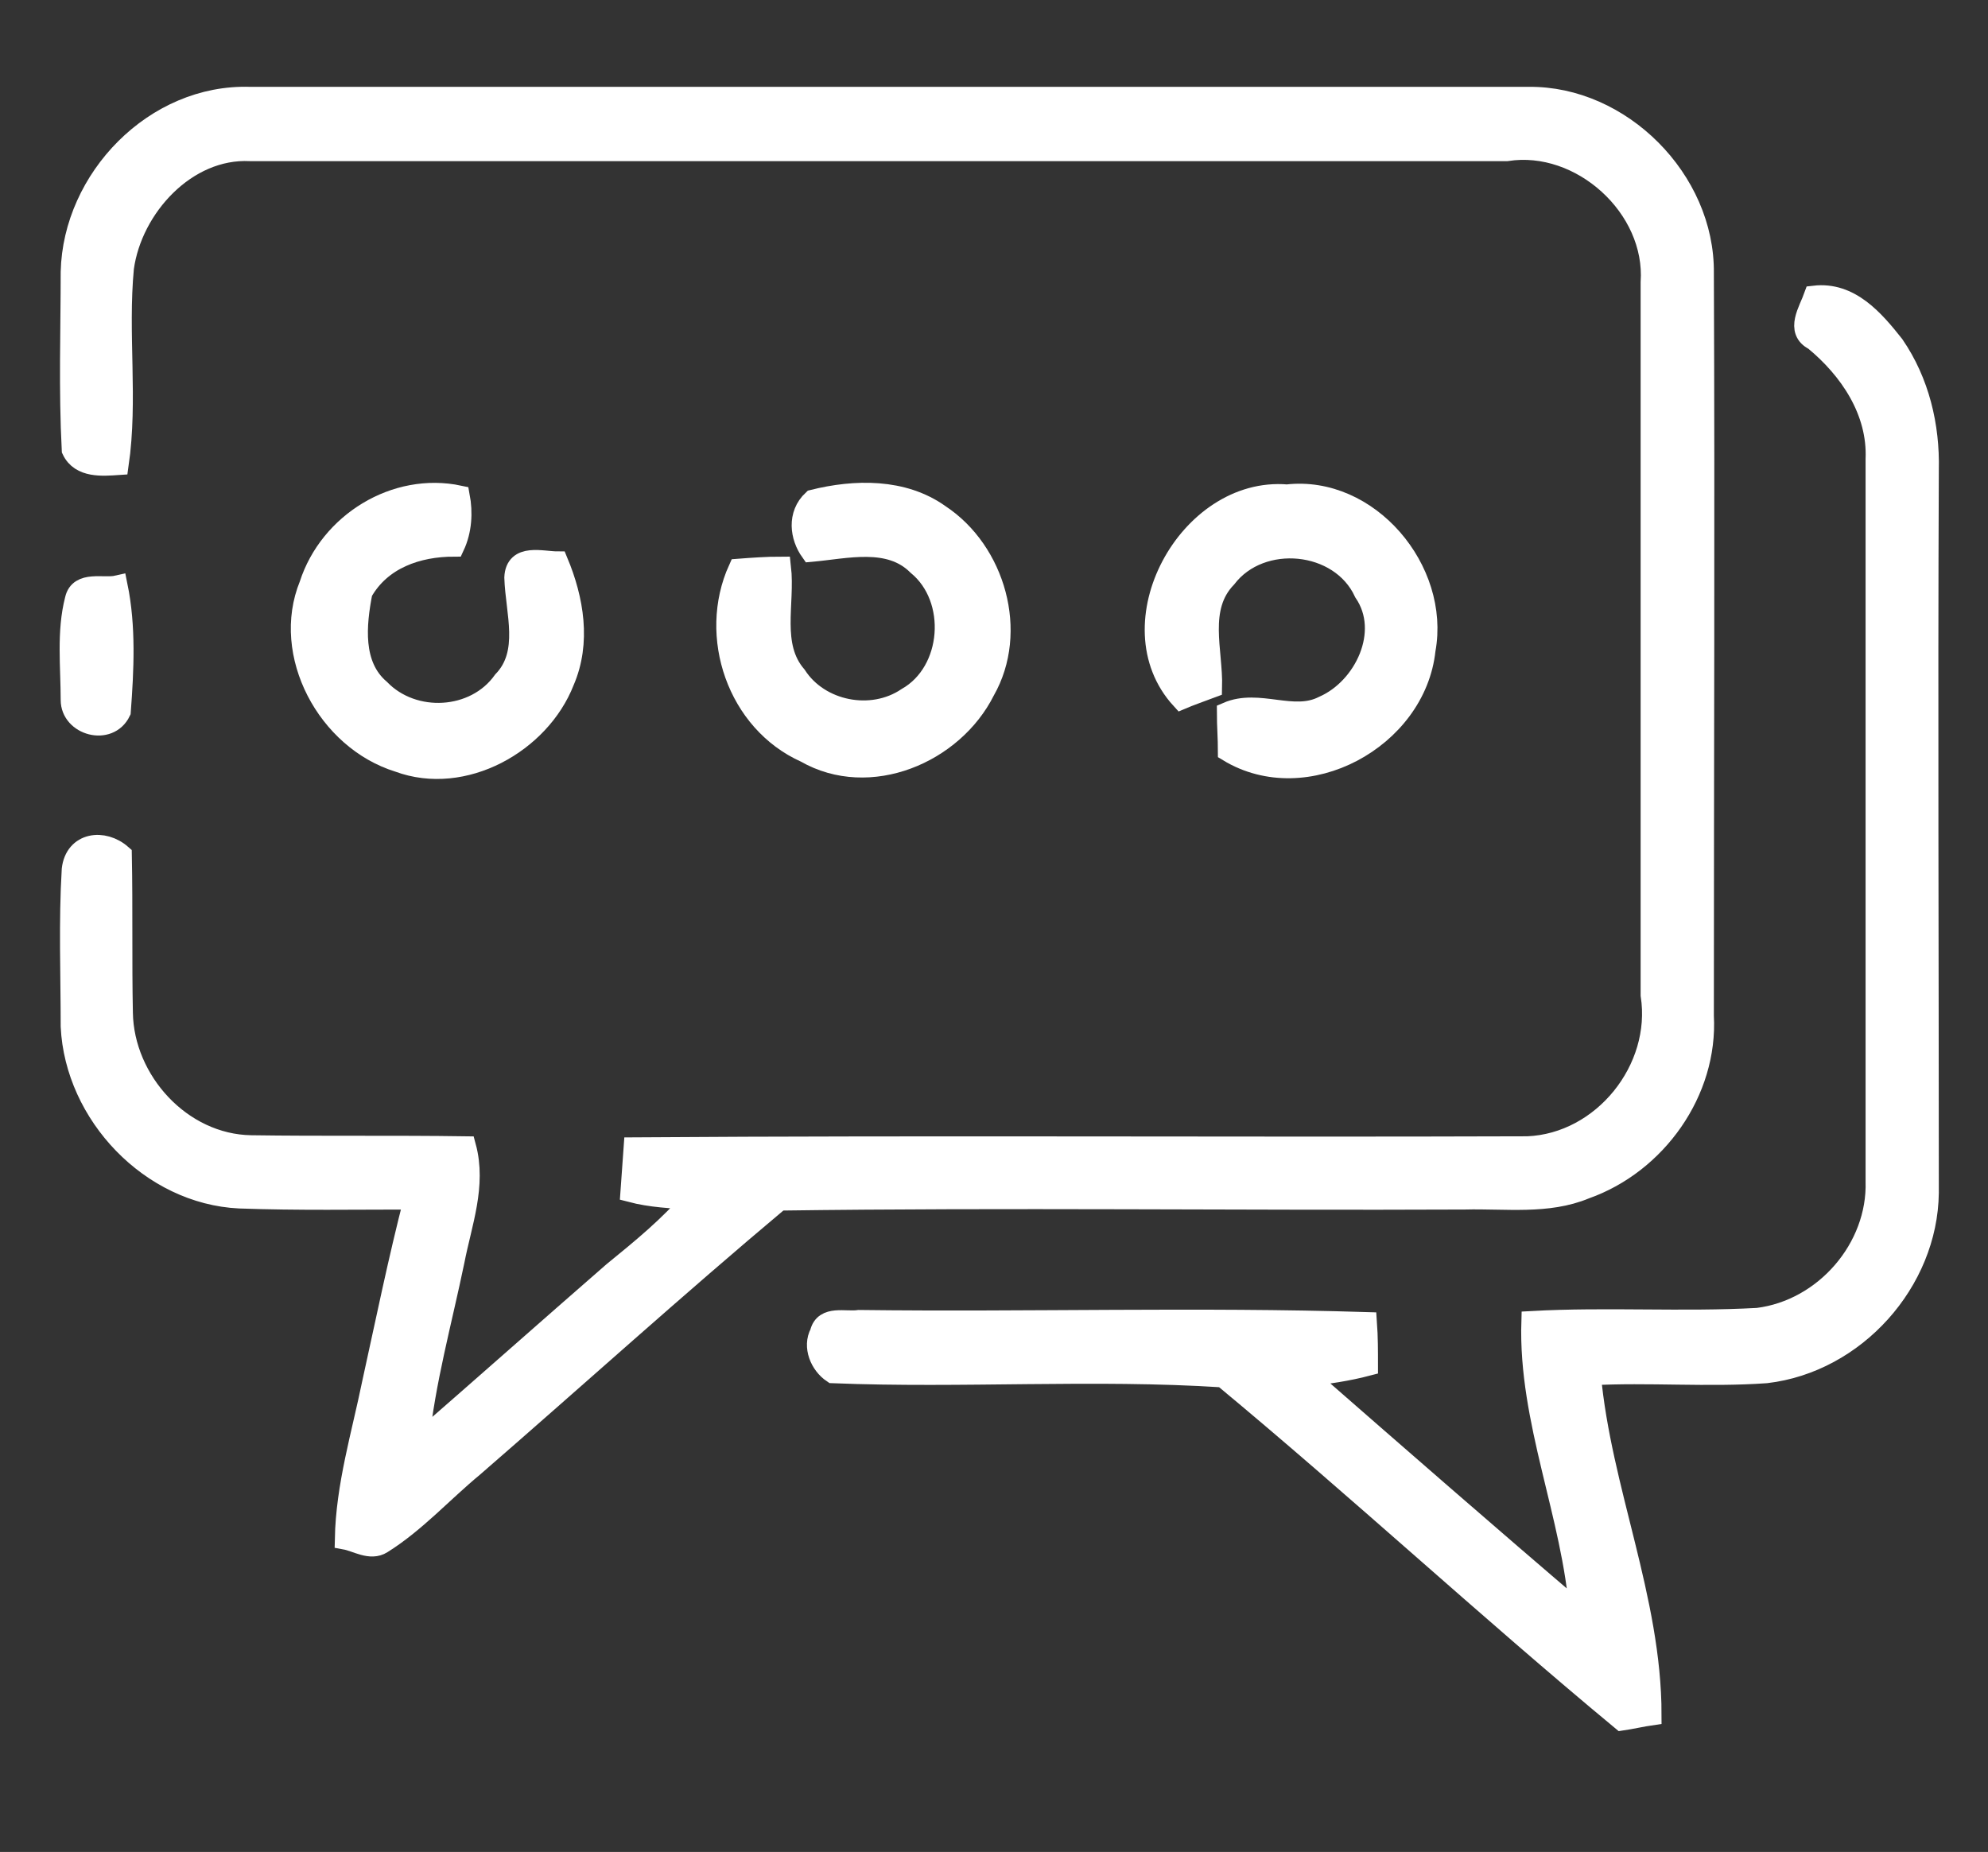
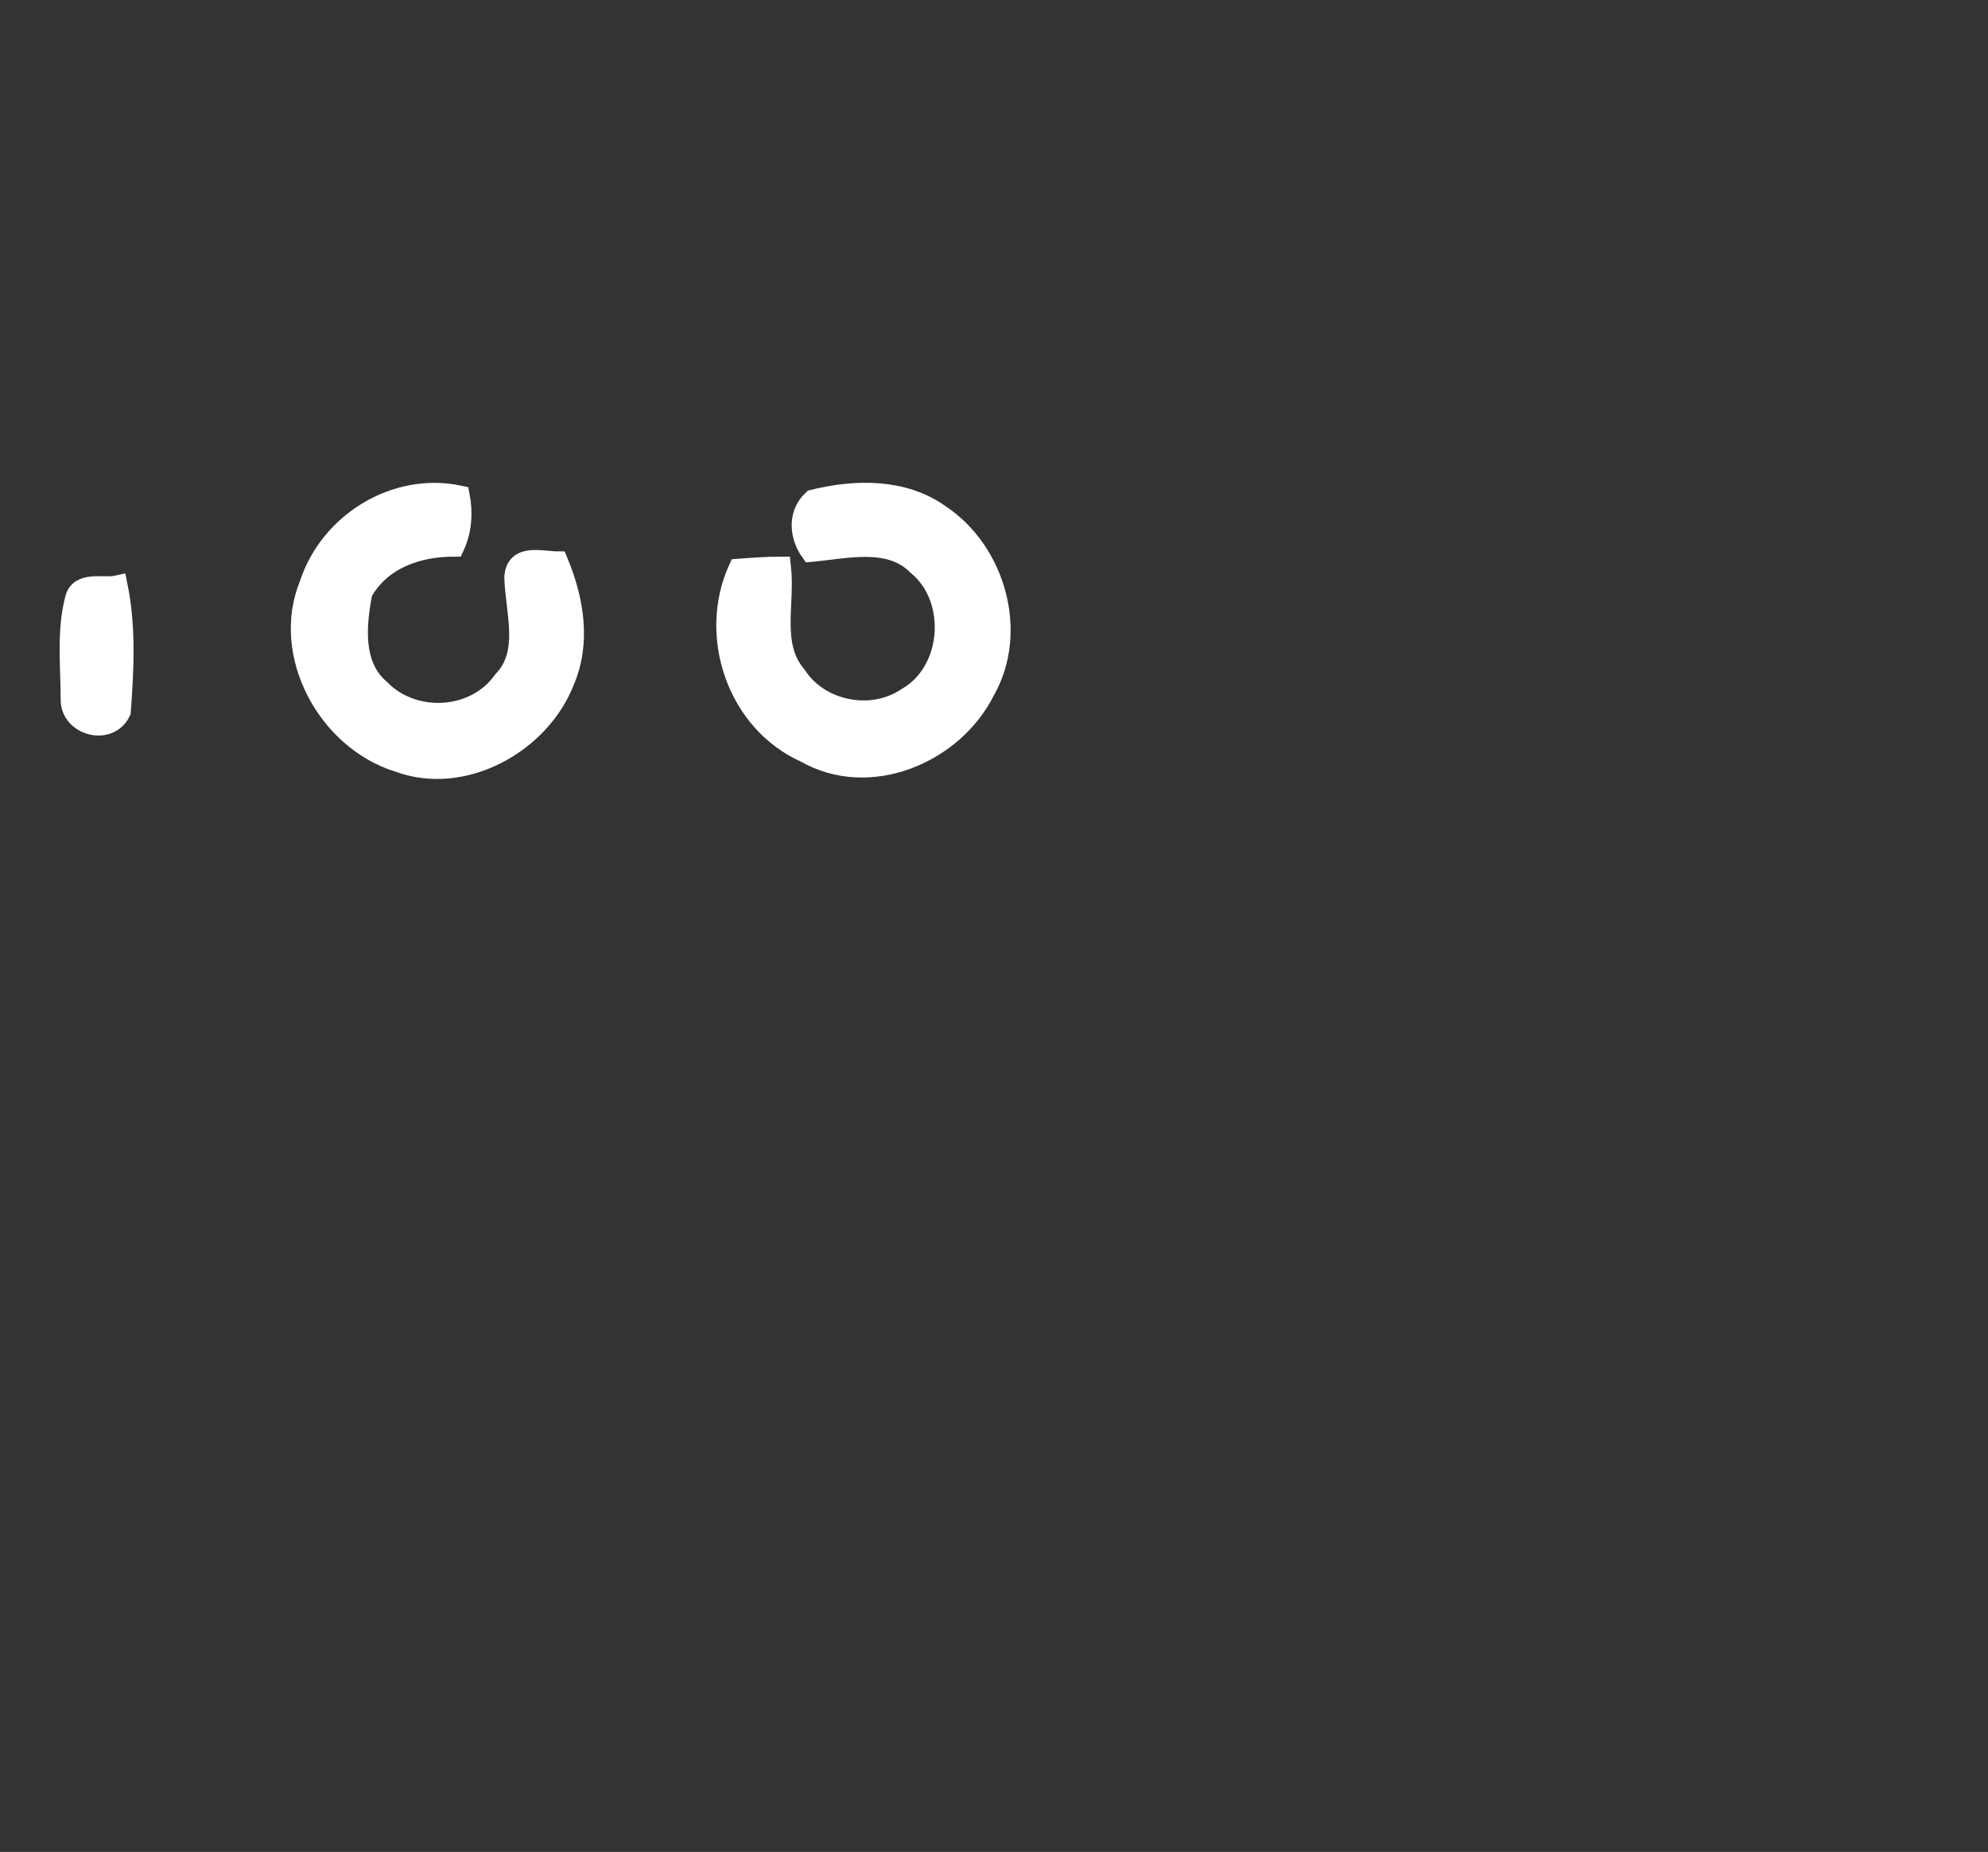
<svg xmlns="http://www.w3.org/2000/svg" version="1.1" id="Vrstva_1" x="0px" y="0px" viewBox="0 0 190 177" style="enable-background:new 0 0 190 177;" xml:space="preserve">
  <rect x="0" y="0" width="190" height="177" fill="#333333" stroke="none" />
  <style type="text/css"> .st0{fill:#FFFFFF;stroke:#FFFFFF;stroke-width:2;stroke-miterlimit:10;} </style>
  <g id="_x23_ffffffff"> </g>
  <g id="_x23_030303ff">
-     <path class="st0" d="M6.8,26c0.2-8.9,8-17,17.1-16.7c40.7,0,81.4,0,122.2,0c8.8-0.1,16.8,7.9,16.7,16.8c0.1,23.7,0,47.3,0,71 c0.4,7.2-4.5,14.1-11.3,16.5c-3.6,1.5-7.6,0.9-11.5,1c-21.8,0.1-43.7-0.2-65.5,0.1c-9.9,8.3-19.5,17-29.3,25.5 c-2.9,2.4-5.5,5.3-8.7,7.3c-1.1,0.7-2.4-0.2-3.5-0.4c0.1-5.1,1.6-10,2.6-14.9c1.3-5.9,2.5-11.8,4-17.6c-5.6,0-11.1,0.1-16.7-0.1 c-8.5-0.4-15.7-8-16.1-16.4c0-5-0.2-10,0.1-15c0.3-2.6,3-2.9,4.7-1.4c0.1,5.1,0,10.1,0.1,15.1c0.1,6.5,5.6,12.6,12.3,12.7 c6.8,0.1,13.6,0,20.5,0.1c1,3.7-0.4,7.3-1.1,10.9c-1.2,5.8-2.8,11.5-3.4,17.4c6.2-5.4,12.4-10.9,18.6-16.3c2.7-2.2,5.4-4.4,7.6-7 c-2-0.1-4-0.2-5.9-0.7c0.1-1.4,0.2-2.8,0.3-4.2c28.5-0.2,57,0,85.4-0.1c7.2-0.3,12.9-7.4,11.8-14.5c0-22.7,0-45.4,0-68.1 c0.5-7.2-6.7-13.7-13.8-12.6c-40,0-80.1,0-120.1,0c-6.1-0.3-11.3,5.4-12.1,11.2c-0.6,6.3,0.4,12.6-0.5,18.8 c-1.5,0.1-3.6,0.3-4.4-1.4C6.6,37.2,6.8,31.6,6.8,26z" />
-     <path class="st0" d="M173.4,28.3c3.4-0.4,5.7,2.3,7.6,4.7c2.4,3.5,3.4,7.7,3.3,11.9c-0.1,23,0,46,0,69.1c-0.1,8.5-7,16.2-15.5,17.2 c-5.6,0.4-11.2-0.1-16.8,0.2c1,11,5.8,21.4,5.8,32.5c-0.7,0.1-2.1,0.4-2.8,0.5c-12.9-10.7-25.2-22.1-38.1-32.8 c-12.4-0.8-24.9,0.1-37.3-0.4c-1.2-0.8-1.9-2.5-1.2-3.8c0.4-1.7,2.4-1,3.7-1.2c16.2,0.2,32.4-0.3,48.5,0.2c0.1,1.4,0.1,2.7,0.1,4.1 c-1.9,0.5-3.9,0.8-5.9,1c8.7,7.6,17.4,15.2,26.2,22.7c-0.7-9.4-4.9-18.4-4.6-27.9c7.2-0.4,14.4,0.1,21.6-0.3 c6.4-0.8,11.5-6.7,11.3-13.1c0-23,0-46,0-69c0.2-4.6-2.5-8.6-5.9-11.4C171.6,31.6,172.9,29.7,173.4,28.3z" />
    <path class="st0" d="M29.6,55.9c1.9-5.9,8.2-9.8,14.3-8.5c0.3,1.6,0.2,3.3-0.5,4.8c-3.5,0-7,1.2-8.8,4.4c-0.6,3.1-1,7,1.7,9.3 c3.2,3.3,9.1,3,11.8-0.8c2.6-2.7,1.2-6.6,1.1-9.9c0.1-2.3,2.6-1.5,4.1-1.5c1.5,3.6,2.2,7.7,0.6,11.4c-2.3,5.9-9.6,10-15.8,7.7 C31.3,70.7,26.9,62.5,29.6,55.9z" />
    <path class="st0" d="M77.7,47.8c4-1,8.6-1.1,12.1,1.4c5.3,3.5,7.5,11.2,4.3,16.8c-3,6-11,9.4-17.1,5.9c-6.5-2.9-9.3-11.1-6.4-17.5 c1.3-0.1,2.7-0.2,4-0.2c0.4,3.5-1,7.5,1.5,10.4c2.2,3.4,7.2,4.4,10.6,2.1c4.4-2.5,4.9-9.5,1-12.7c-2.7-2.7-6.8-1.6-10.2-1.3 C76.5,51.3,76.2,49.2,77.7,47.8z" />
-     <path class="st0" d="M112.9,66.8c-6.5-7.1,0.7-20.3,10.1-19.5c7.8-0.9,14.6,7.2,13.2,14.8c-0.9,8.5-11.4,14.2-18.8,9.7 c0-1.2-0.1-2.5-0.1-3.7c3-1.3,6.3,0.9,9.2-0.6c3.9-1.7,6.5-7.1,3.9-10.9c-2.3-5-9.9-5.7-13.2-1.4c-2.8,2.9-1.3,7-1.4,10.5 C115,66,113.6,66.5,112.9,66.8z" />
    <path class="st0" d="M7.2,57.3c0.4-1.8,2.7-1,4-1.3c0.8,3.9,0.6,8,0.3,12c-1.1,2.3-4.7,1.3-4.7-1.1C6.8,63.7,6.4,60.4,7.2,57.3z" />
  </g>
</svg>